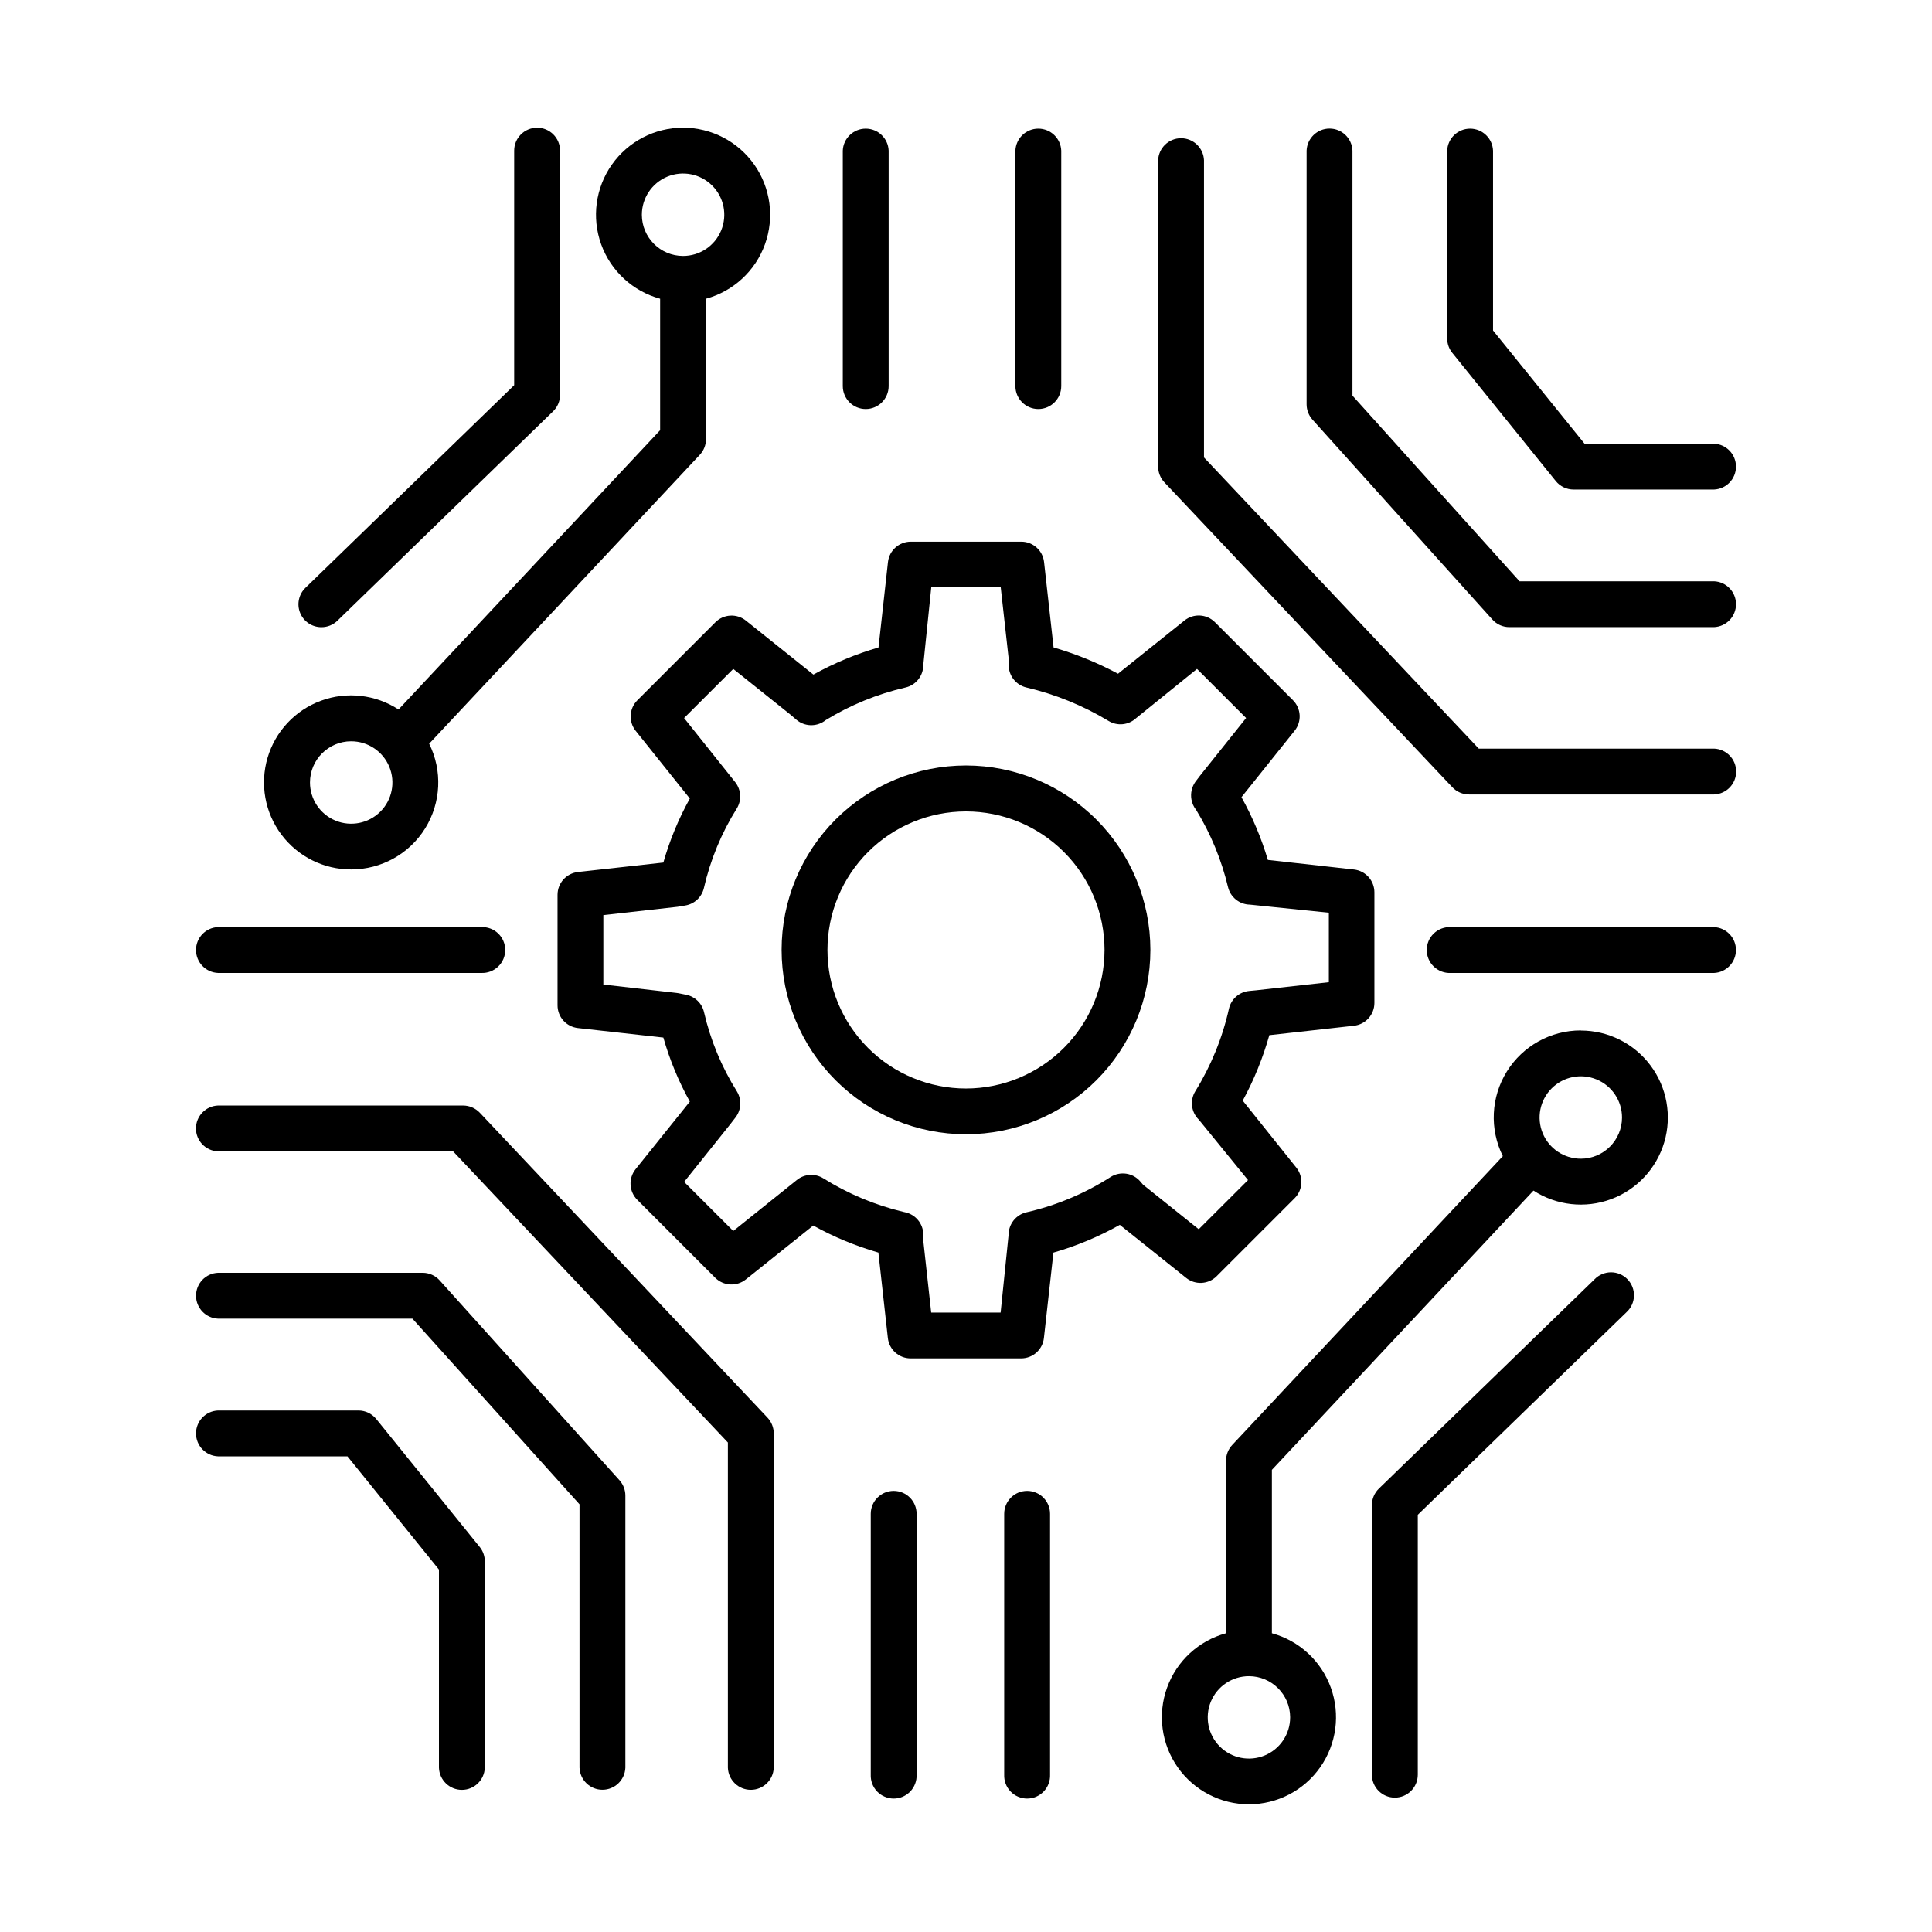
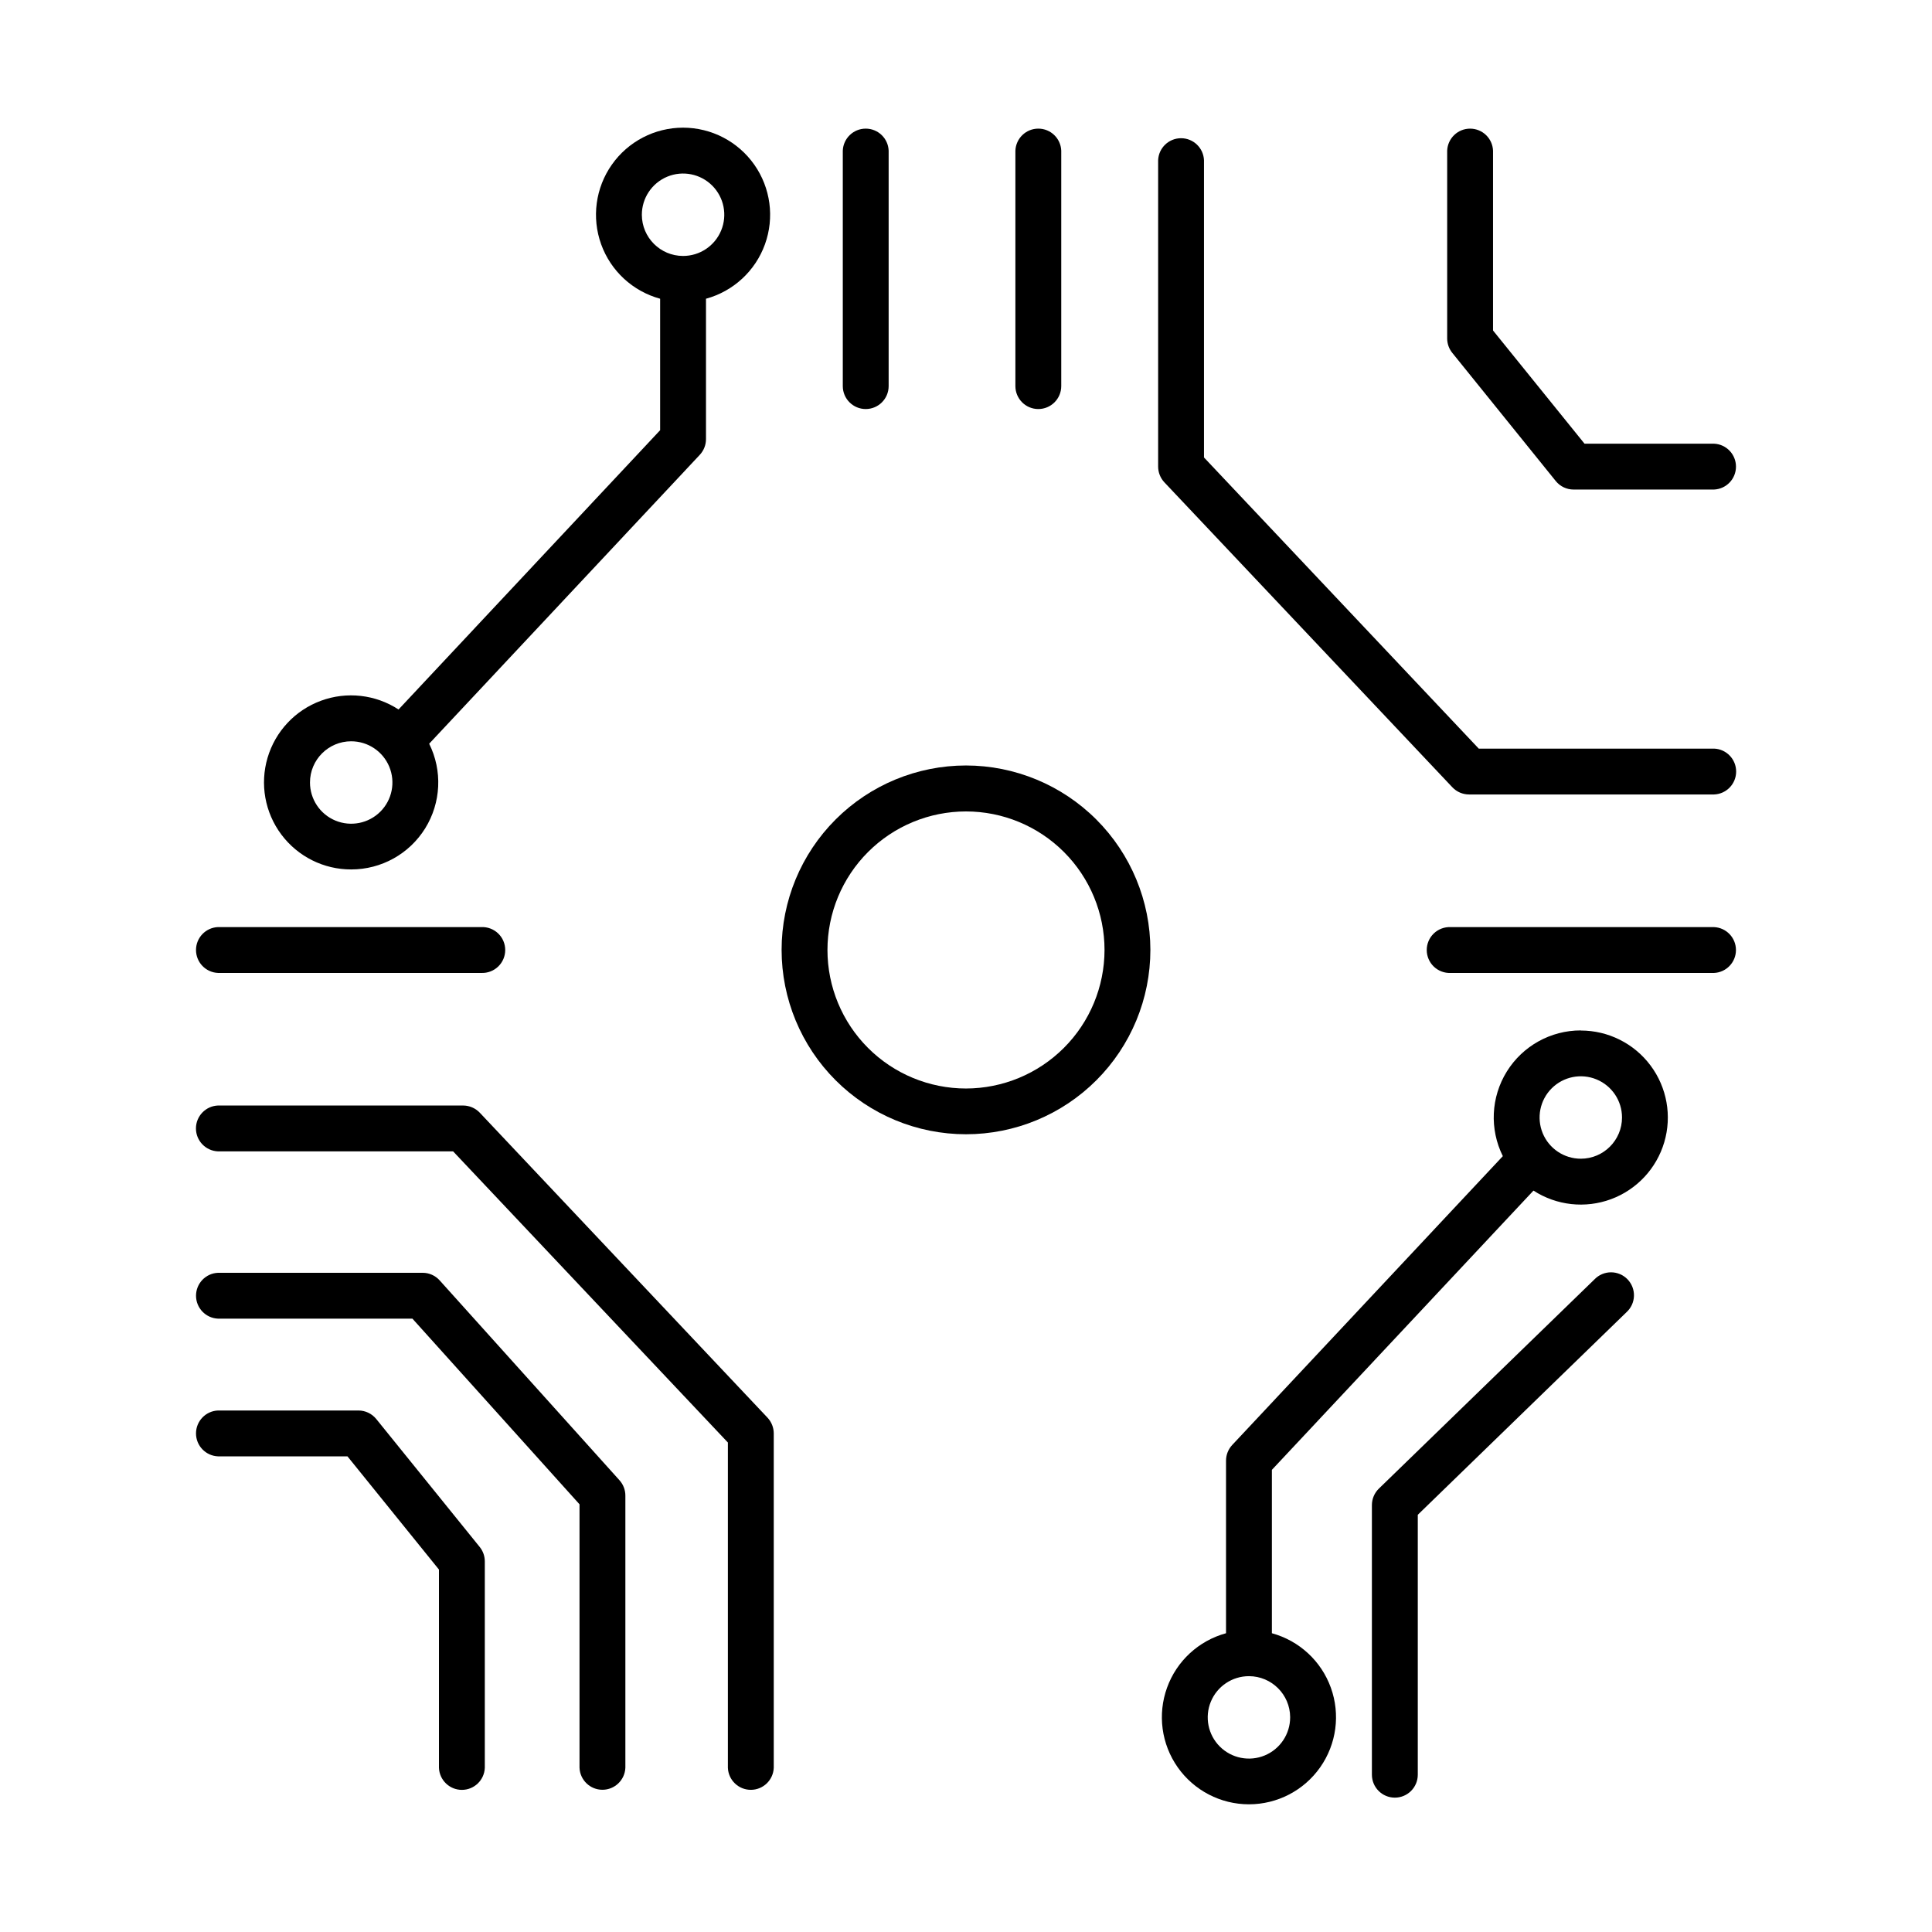
<svg xmlns="http://www.w3.org/2000/svg" fill="#000000" width="800px" height="800px" version="1.1" viewBox="144 144 512 512">
  <g>
-     <path d="m229.18 310.21c1.582 0.004 3.098-0.613 4.234-1.711l57.16-55.488c1.18-1.141 1.848-2.715 1.848-4.359v-64.727c0-3.359-2.723-6.082-6.078-6.082-3.359 0-6.082 2.723-6.082 6.082v62.16l-55.312 53.688c-1.781 1.719-2.34 4.352-1.41 6.648 0.93 2.297 3.164 3.797 5.641 3.789z" />
-     <path d="m237.07 374.41c7.984 0.008 15.406-4.117 19.613-10.902 4.207-6.785 4.606-15.266 1.051-22.414l71.715-76.555v-0.004c1.055-1.125 1.645-2.609 1.645-4.152v-37.215c7.25-1.977 13.082-7.363 15.629-14.434 2.551-7.07 1.496-14.941-2.824-21.09-4.32-6.148-11.367-9.812-18.883-9.812s-14.559 3.664-18.879 9.812c-4.32 6.148-5.375 14.02-2.828 21.09 2.547 7.07 8.383 12.457 15.633 14.434v34.844l-69.324 74.008c-6.102-3.977-13.727-4.836-20.559-2.316-6.836 2.516-12.082 8.113-14.148 15.098-2.066 6.984-0.715 14.535 3.652 20.363 4.363 5.832 11.227 9.262 18.508 9.246zm77.027-173.49c-0.004-4.422 2.656-8.406 6.738-10.102 4.082-1.691 8.785-0.758 11.91 2.367s4.059 7.824 2.363 11.906c-1.691 4.086-5.68 6.742-10.098 6.738-6.023-0.008-10.902-4.891-10.914-10.91zm-77.027 139.53c4.418 0 8.402 2.66 10.094 6.746 1.688 4.082 0.754 8.781-2.371 11.902-3.129 3.125-7.828 4.055-11.91 2.363-4.078-1.695-6.738-5.68-6.734-10.102 0.004-6.027 4.894-10.91 10.922-10.91z" />
+     <path d="m237.07 374.41c7.984 0.008 15.406-4.117 19.613-10.902 4.207-6.785 4.606-15.266 1.051-22.414l71.715-76.555v-0.004c1.055-1.125 1.645-2.609 1.645-4.152v-37.215c7.25-1.977 13.082-7.363 15.629-14.434 2.551-7.07 1.496-14.941-2.824-21.09-4.32-6.148-11.367-9.812-18.883-9.812s-14.559 3.664-18.879 9.812c-4.32 6.148-5.375 14.02-2.828 21.09 2.547 7.07 8.383 12.457 15.633 14.434v34.844l-69.324 74.008c-6.102-3.977-13.727-4.836-20.559-2.316-6.836 2.516-12.082 8.113-14.148 15.098-2.066 6.984-0.715 14.535 3.652 20.363 4.363 5.832 11.227 9.262 18.508 9.246m77.027-173.49c-0.004-4.422 2.656-8.406 6.738-10.102 4.082-1.691 8.785-0.758 11.91 2.367s4.059 7.824 2.363 11.906c-1.691 4.086-5.68 6.742-10.098 6.738-6.023-0.008-10.902-4.891-10.914-10.91zm-77.027 139.53c4.418 0 8.402 2.66 10.094 6.746 1.688 4.082 0.754 8.781-2.371 11.902-3.129 3.125-7.828 4.055-11.91 2.363-4.078-1.695-6.738-5.68-6.734-10.102 0.004-6.027 4.894-10.91 10.922-10.91z" />
    <path d="m373.43 252.4c3.356-0.004 6.07-2.727 6.07-6.082v-62.395c-0.129-3.262-2.812-5.836-6.074-5.836s-5.945 2.574-6.078 5.836v62.414c0.012 3.352 2.731 6.062 6.082 6.062z" />
    <path d="m419.16 252.4c3.359 0 6.082-2.723 6.082-6.082v-62.395c-0.133-3.262-2.812-5.836-6.078-5.836-3.262 0-5.941 2.574-6.074 5.836v62.414c0.012 3.348 2.723 6.059 6.07 6.062z" />
    <path d="m598.21 342.39h-62.324l-72.816-77.156v-78.77c-0.133-3.258-2.812-5.836-6.078-5.836-3.262 0-5.945 2.578-6.074 5.836v81.18c0 1.555 0.598 3.051 1.66 4.184l76.32 80.816c1.152 1.211 2.75 1.898 4.418 1.898h64.945c3.262-0.129 5.836-2.812 5.836-6.074 0-3.266-2.574-5.945-5.836-6.078z" />
-     <path d="m598.21 298.05h-51.512l-44.281-49.199v-64.945c-0.129-3.258-2.812-5.836-6.074-5.836-3.266 0-5.945 2.578-6.078 5.836v67.258c0.004 1.5 0.562 2.949 1.566 4.062l47.656 52.949c1.145 1.289 2.789 2.023 4.516 2.019h54.219c3.262-0.133 5.836-2.812 5.836-6.078 0-3.262-2.574-5.945-5.836-6.074z" />
    <path d="m556.29 271.48c1.152 1.426 2.887 2.254 4.723 2.254h37.207-0.004c3.262-0.129 5.836-2.812 5.836-6.074 0-3.266-2.574-5.945-5.836-6.078h-34.301l-24.246-30v-47.656c-0.133-3.262-2.812-5.836-6.078-5.836-3.262 0-5.941 2.574-6.074 5.836v49.781c0.004 1.402 0.492 2.762 1.387 3.848z" />
    <path d="m566.58 483.02-57.164 55.477c-1.18 1.148-1.848 2.723-1.848 4.371v71.445c0 3.359 2.723 6.082 6.082 6.082 3.356 0 6.078-2.723 6.078-6.082v-68.879l55.312-53.688c1.215-1.109 1.926-2.66 1.977-4.305 0.047-1.645-0.57-3.234-1.715-4.418-1.145-1.18-2.715-1.844-4.359-1.848-1.645 0-3.219 0.664-4.363 1.844z" />
    <path d="m562.93 417.07c-7.984-0.008-15.402 4.117-19.613 10.902-4.207 6.789-4.606 15.266-1.051 22.418l-71.715 76.543c-1.055 1.133-1.641 2.617-1.641 4.164v45.727c-7.254 1.98-13.086 7.363-15.633 14.438-2.551 7.07-1.496 14.938 2.824 21.086 4.32 6.152 11.367 9.812 18.883 9.812s14.562-3.66 18.883-9.812c4.32-6.148 5.375-14.016 2.824-21.086-2.547-7.074-8.379-12.457-15.629-14.438v-43.297l69.324-74.008h-0.004c6.106 3.957 13.719 4.801 20.543 2.281 6.824-2.523 12.059-8.117 14.121-15.094 2.062-6.977 0.715-14.516-3.641-20.344-4.352-5.828-11.203-9.262-18.477-9.262zm-77.027 182.04v0.004c0.004 4.418-2.656 8.402-6.738 10.098-4.082 1.691-8.781 0.758-11.906-2.367s-4.059-7.824-2.367-11.906 5.68-6.742 10.098-6.738c6.008 0.012 10.883 4.867 10.914 10.871zm77.027-148.04c-4.418 0-8.398-2.66-10.09-6.738-1.691-4.082-0.758-8.777 2.363-11.902s7.816-4.062 11.898-2.375c4.082 1.688 6.746 5.668 6.75 10.086 0 6.031-4.887 10.926-10.922 10.93z" />
-     <path d="m416.2 539.1c-3.356 0-6.078 2.723-6.078 6.082v69.133c-0.066 1.656 0.543 3.266 1.691 4.461 1.145 1.191 2.727 1.867 4.383 1.867s3.238-0.676 4.387-1.867c1.145-1.195 1.758-2.805 1.691-4.461v-69.133c0-3.356-2.719-6.078-6.074-6.082z" />
-     <path d="m380.84 539.1c-3.359 0-6.082 2.723-6.082 6.082v69.133c-0.066 1.656 0.547 3.266 1.691 4.461 1.148 1.191 2.731 1.867 4.387 1.867s3.238-0.676 4.383-1.867c1.148-1.195 1.758-2.805 1.691-4.461v-69.133c0-3.356-2.715-6.078-6.07-6.082z" />
    <path d="m271.14 438.87c-1.156-1.211-2.754-1.898-4.43-1.898h-64.945c-3.258 0.129-5.836 2.812-5.836 6.074 0 3.266 2.578 5.945 5.836 6.078h62.316l72.816 77.156v86.207c0.133 3.262 2.816 5.836 6.078 5.836s5.945-2.574 6.078-5.836v-88.629c-0.008-1.551-0.602-3.043-1.664-4.172z" />
    <path d="m260.52 483.32c-1.148-1.285-2.793-2.019-4.516-2.016h-54.219c-3.262 0.129-5.836 2.812-5.836 6.074 0 3.262 2.574 5.945 5.836 6.078h51.512l44.281 49.199v69.816-0.004c0.129 3.262 2.812 5.84 6.074 5.84 3.266 0 5.945-2.578 6.078-5.84v-72.125c0-1.504-0.559-2.949-1.566-4.066z" />
    <path d="m243.71 520.05c-1.156-1.426-2.891-2.254-4.727-2.254h-37.203c-3.262 0.133-5.836 2.812-5.836 6.078 0 3.262 2.574 5.945 5.836 6.074h34.301l24.246 30.004v52.547-0.004c0.133 3.262 2.812 5.84 6.078 5.84 3.262 0 5.945-2.578 6.074-5.84v-54.707c0-1.391-0.473-2.738-1.348-3.82z" />
    <path d="m400 346.86c-12.961 0-25.391 5.148-34.555 14.312-9.164 9.164-14.312 21.594-14.312 34.551 0 12.961 5.148 25.391 14.312 34.555 9.164 9.164 21.594 14.312 34.555 14.312 12.957 0 25.387-5.148 34.551-14.312 9.164-9.164 14.312-21.594 14.312-34.555-0.012-12.953-5.164-25.375-14.324-34.539-9.164-9.16-21.586-14.312-34.539-14.324zm0 85.609v-0.004c-9.738 0-19.078-3.867-25.961-10.75-6.887-6.887-10.754-16.223-10.754-25.961 0-9.738 3.867-19.074 10.754-25.961 6.883-6.883 16.223-10.754 25.961-10.754 9.734 0 19.074 3.871 25.957 10.754 6.887 6.887 10.754 16.223 10.754 25.961-0.012 9.734-3.883 19.062-10.766 25.945-6.883 6.883-16.215 10.754-25.945 10.766z" />
-     <path d="m466.43 482.2 20.664-20.664c2.191-2.188 2.383-5.672 0.453-8.09l-14.211-17.77c2.988-5.504 5.352-11.32 7.047-17.348l22.434-2.5c3.078-0.336 5.41-2.938 5.414-6.031v-29.324c-0.004-3.098-2.328-5.695-5.402-6.043l-22.828-2.539h-0.004c-1.719-5.781-4.066-11.355-6.996-16.629l14.09-17.613h0.004c1.938-2.418 1.742-5.902-0.453-8.09l-20.664-20.664c-2.184-2.195-5.672-2.391-8.09-0.453l-17.605 14.102h0.004c-5.438-2.914-11.16-5.246-17.082-6.965l-2.519-22.633c-0.344-3.074-2.941-5.402-6.035-5.402h-29.293c-3.098 0-5.699 2.332-6.039 5.41l-2.508 22.633h-0.004c-6 1.738-11.789 4.148-17.25 7.184l-17.891-14.309h0.004c-2.422-1.938-5.91-1.742-8.098 0.453l-20.664 20.664c-2.188 2.191-2.383 5.672-0.453 8.09l14.355 17.949c-2.977 5.367-5.332 11.059-7.016 16.965l-22.633 2.508c-3.078 0.344-5.406 2.945-5.41 6.043v29.285-0.004c0 3.098 2.332 5.695 5.41 6.031l22.633 2.519c1.684 5.906 4.039 11.598 7.016 16.965l-14.387 17.93c-1.93 2.422-1.734 5.906 0.453 8.098l20.664 20.664c2.195 2.184 5.676 2.379 8.098 0.453l17.879-14.297c5.465 3.031 11.254 5.434 17.262 7.164l2.508 22.633v-0.004c0.336 3.082 2.941 5.418 6.043 5.414h29.285-0.004c3.098 0.004 5.695-2.324 6.035-5.402l2.519-22.633h-0.004c6.129-1.762 12.035-4.227 17.598-7.352l17.574 14.055c2.418 1.934 5.906 1.738 8.098-0.453zm-20.184-25.035c-1.957-2.352-5.359-2.883-7.941-1.238-6.836 4.379-14.379 7.543-22.297 9.348-2.75 0.637-4.703 3.082-4.715 5.902l-2.117 20.664h-18.402l-2.09-19.027v-1.637c-0.016-2.84-2-5.289-4.773-5.902l-0.602-0.137c-7.465-1.793-14.59-4.785-21.098-8.855-2.215-1.387-5.066-1.203-7.082 0.461l-16.809 13.48-13.02-13.008 12.25-15.312 1.379-1.789c1.531-2.004 1.672-4.742 0.348-6.891-4.055-6.469-6.996-13.566-8.711-21.008-0.535-2.324-2.383-4.121-4.723-4.594l-2.055-0.414-0.531-0.078-19.367-2.215v-18.402l19.68-2.203 2.047-0.344c2.426-0.406 4.367-2.231 4.922-4.625 1.707-7.465 4.652-14.594 8.719-21.086 1.312-2.148 1.172-4.887-0.355-6.891l-13.617-17.074 13.035-13.016 15.066 12.043 1.672 1.426v0.004c2.106 1.785 5.152 1.93 7.418 0.352l0.395-0.297v0.004c6.519-3.988 13.641-6.894 21.09-8.609 2.754-0.629 4.711-3.078 4.711-5.906l2.125-20.664h18.402l2.117 19.031v1.633c0.004 2.828 1.957 5.273 4.711 5.906 7.664 1.801 14.996 4.789 21.738 8.855 2.301 1.414 5.266 1.133 7.262-0.688l16.195-13.09 13.008 13.008-12.172 15.234-0.09 0.117-1.199 1.574c-0.941 1.352-1.309 3.019-1.031 4.644 0.176 1.031 0.613 2 1.27 2.816 3.859 6.316 6.699 13.203 8.422 20.406 0.641 2.703 3.039 4.625 5.816 4.664l20.91 2.144v18.41l-19.266 2.144-1.859 0.176-0.004 0.004c-2.617 0.246-4.777 2.156-5.352 4.723-1.727 7.727-4.738 15.113-8.906 21.844-1.492 2.422-1.109 5.555 0.926 7.539l13.039 16.008-13.059 13.031-14.762-11.809z" />
    <path d="m201.78 401.84h69.785c1.652 0.066 3.262-0.547 4.457-1.691 1.195-1.148 1.867-2.731 1.867-4.387s-0.672-3.238-1.867-4.387c-1.195-1.145-2.805-1.754-4.457-1.688h-69.785c-3.262 0.129-5.836 2.812-5.836 6.074 0 3.266 2.574 5.945 5.836 6.078z" />
    <path d="m598.21 389.69h-69.785c-1.652-0.066-3.262 0.543-4.457 1.688-1.191 1.148-1.867 2.731-1.867 4.387s0.676 3.238 1.867 4.387c1.195 1.145 2.805 1.758 4.457 1.691h69.785c3.262-0.133 5.836-2.812 5.836-6.078 0-3.262-2.574-5.945-5.836-6.074z" />
  </g>
</svg>